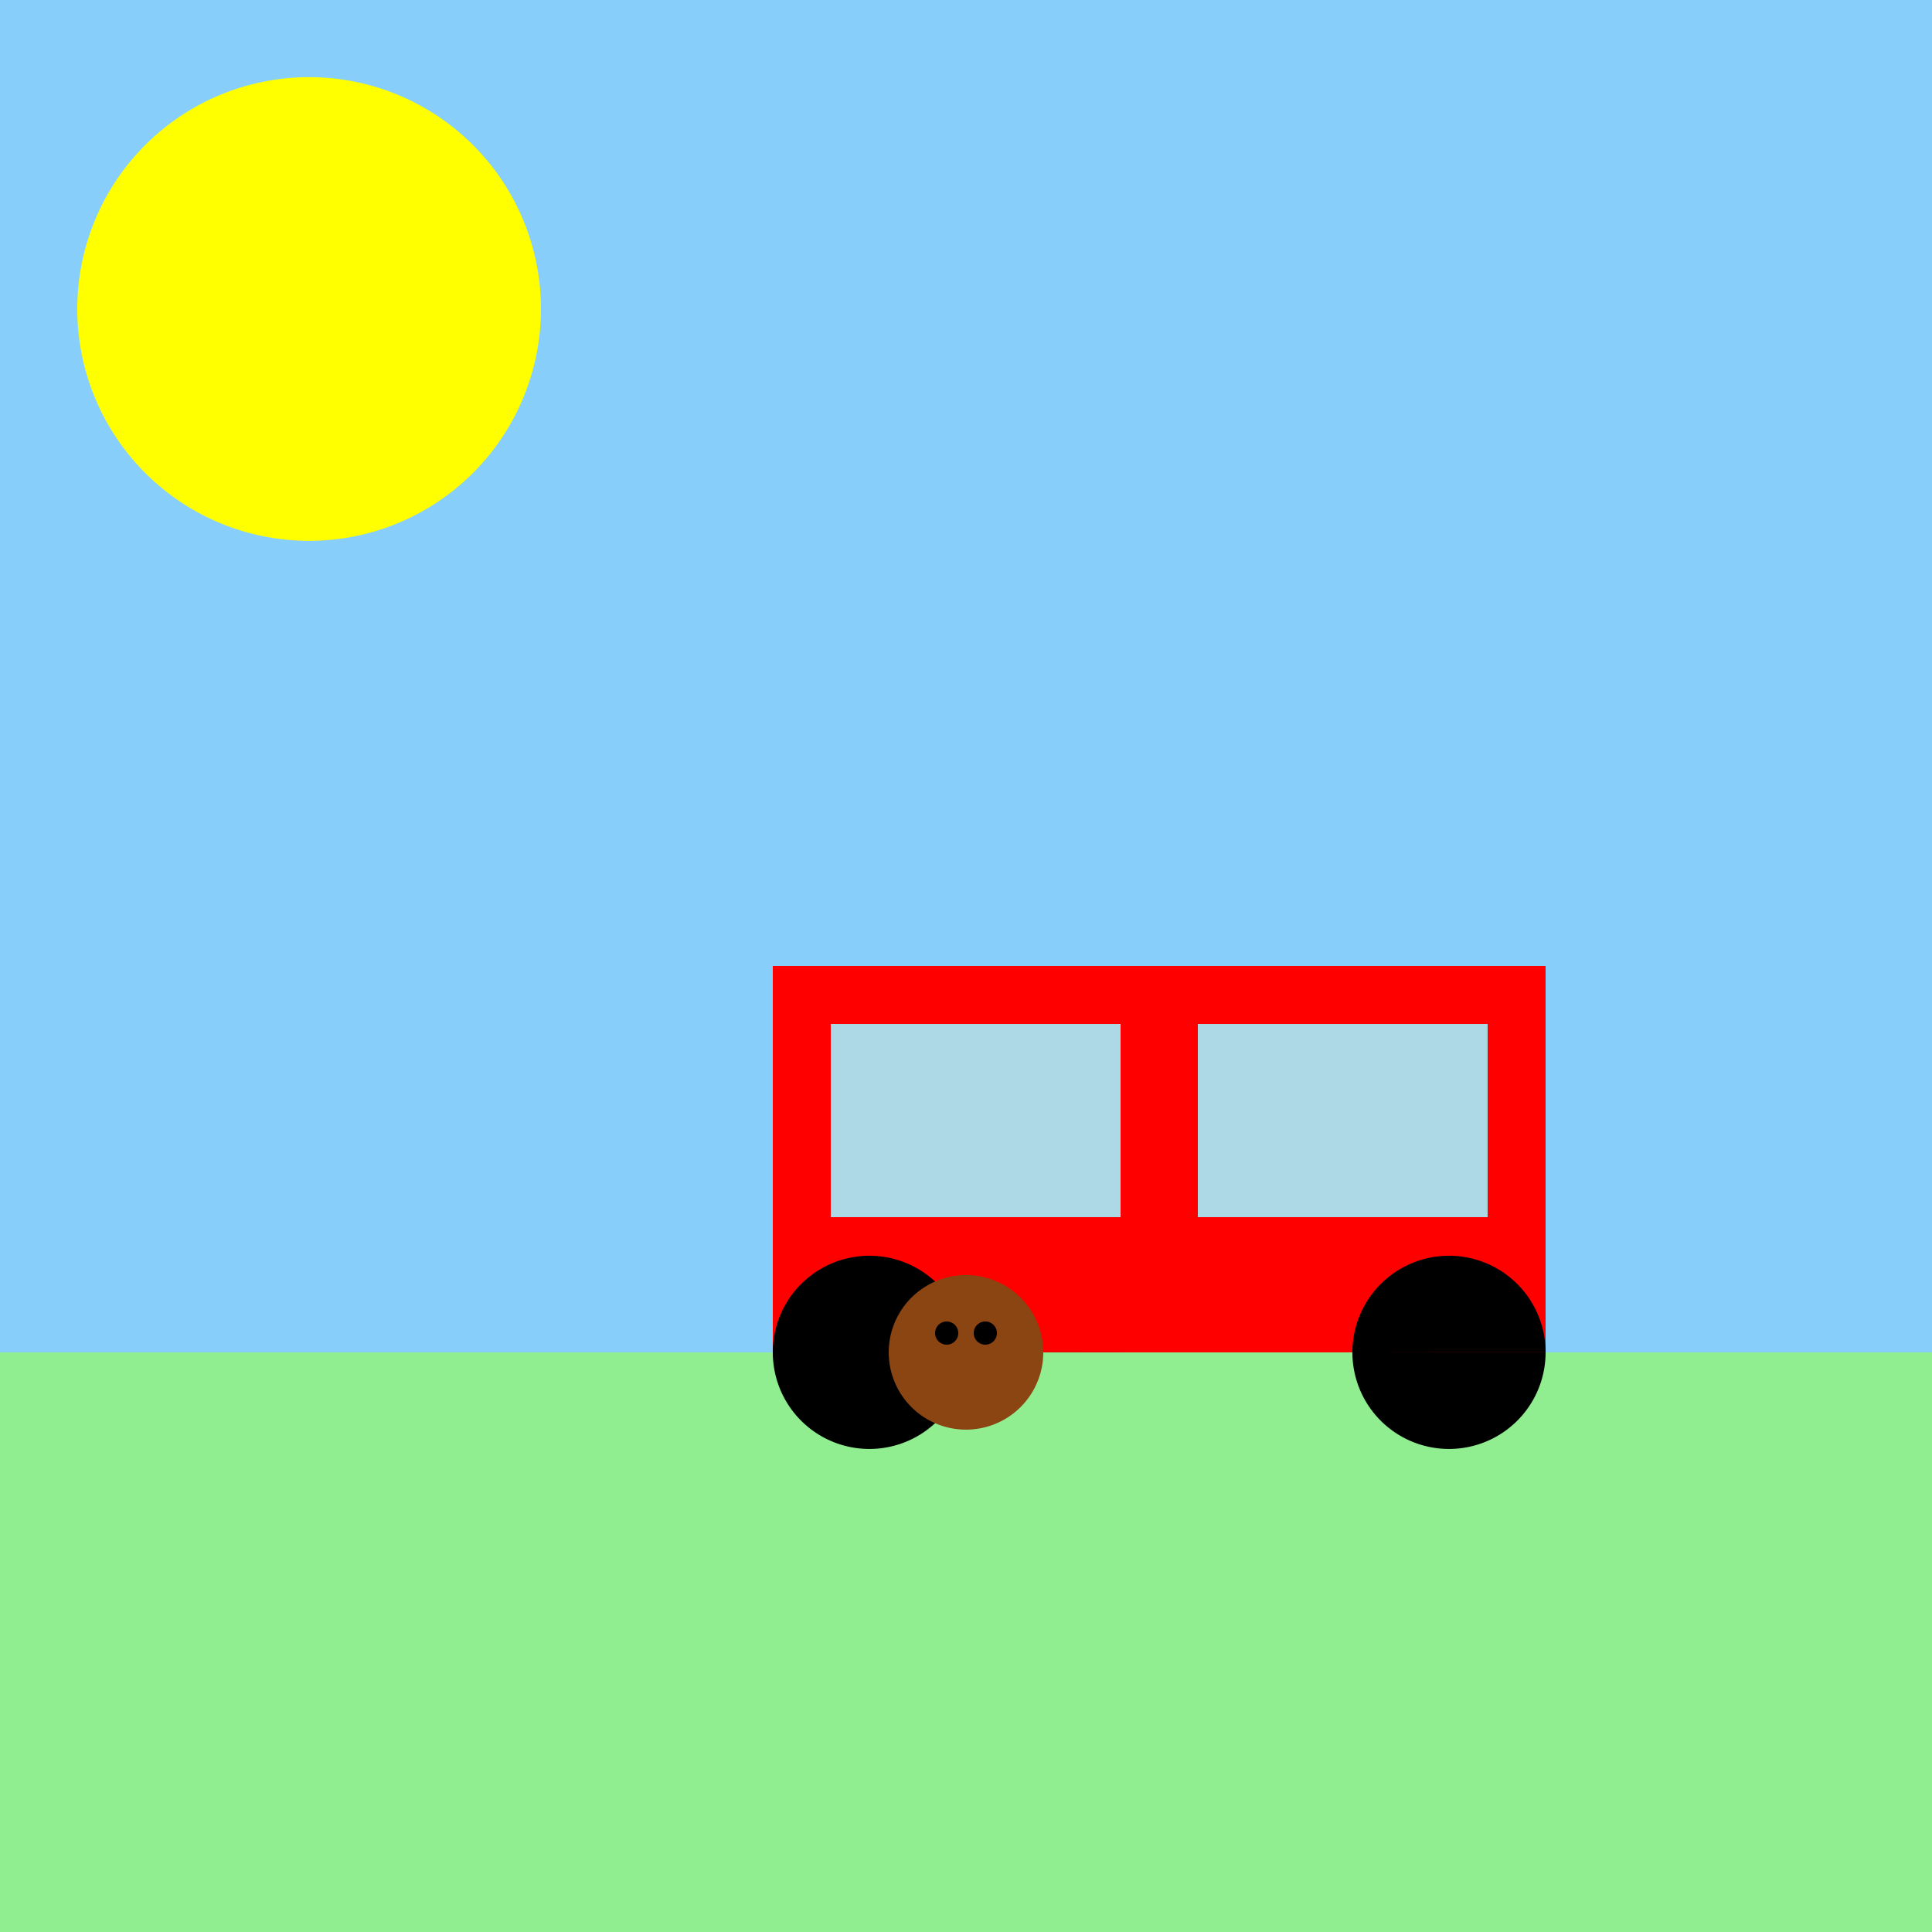
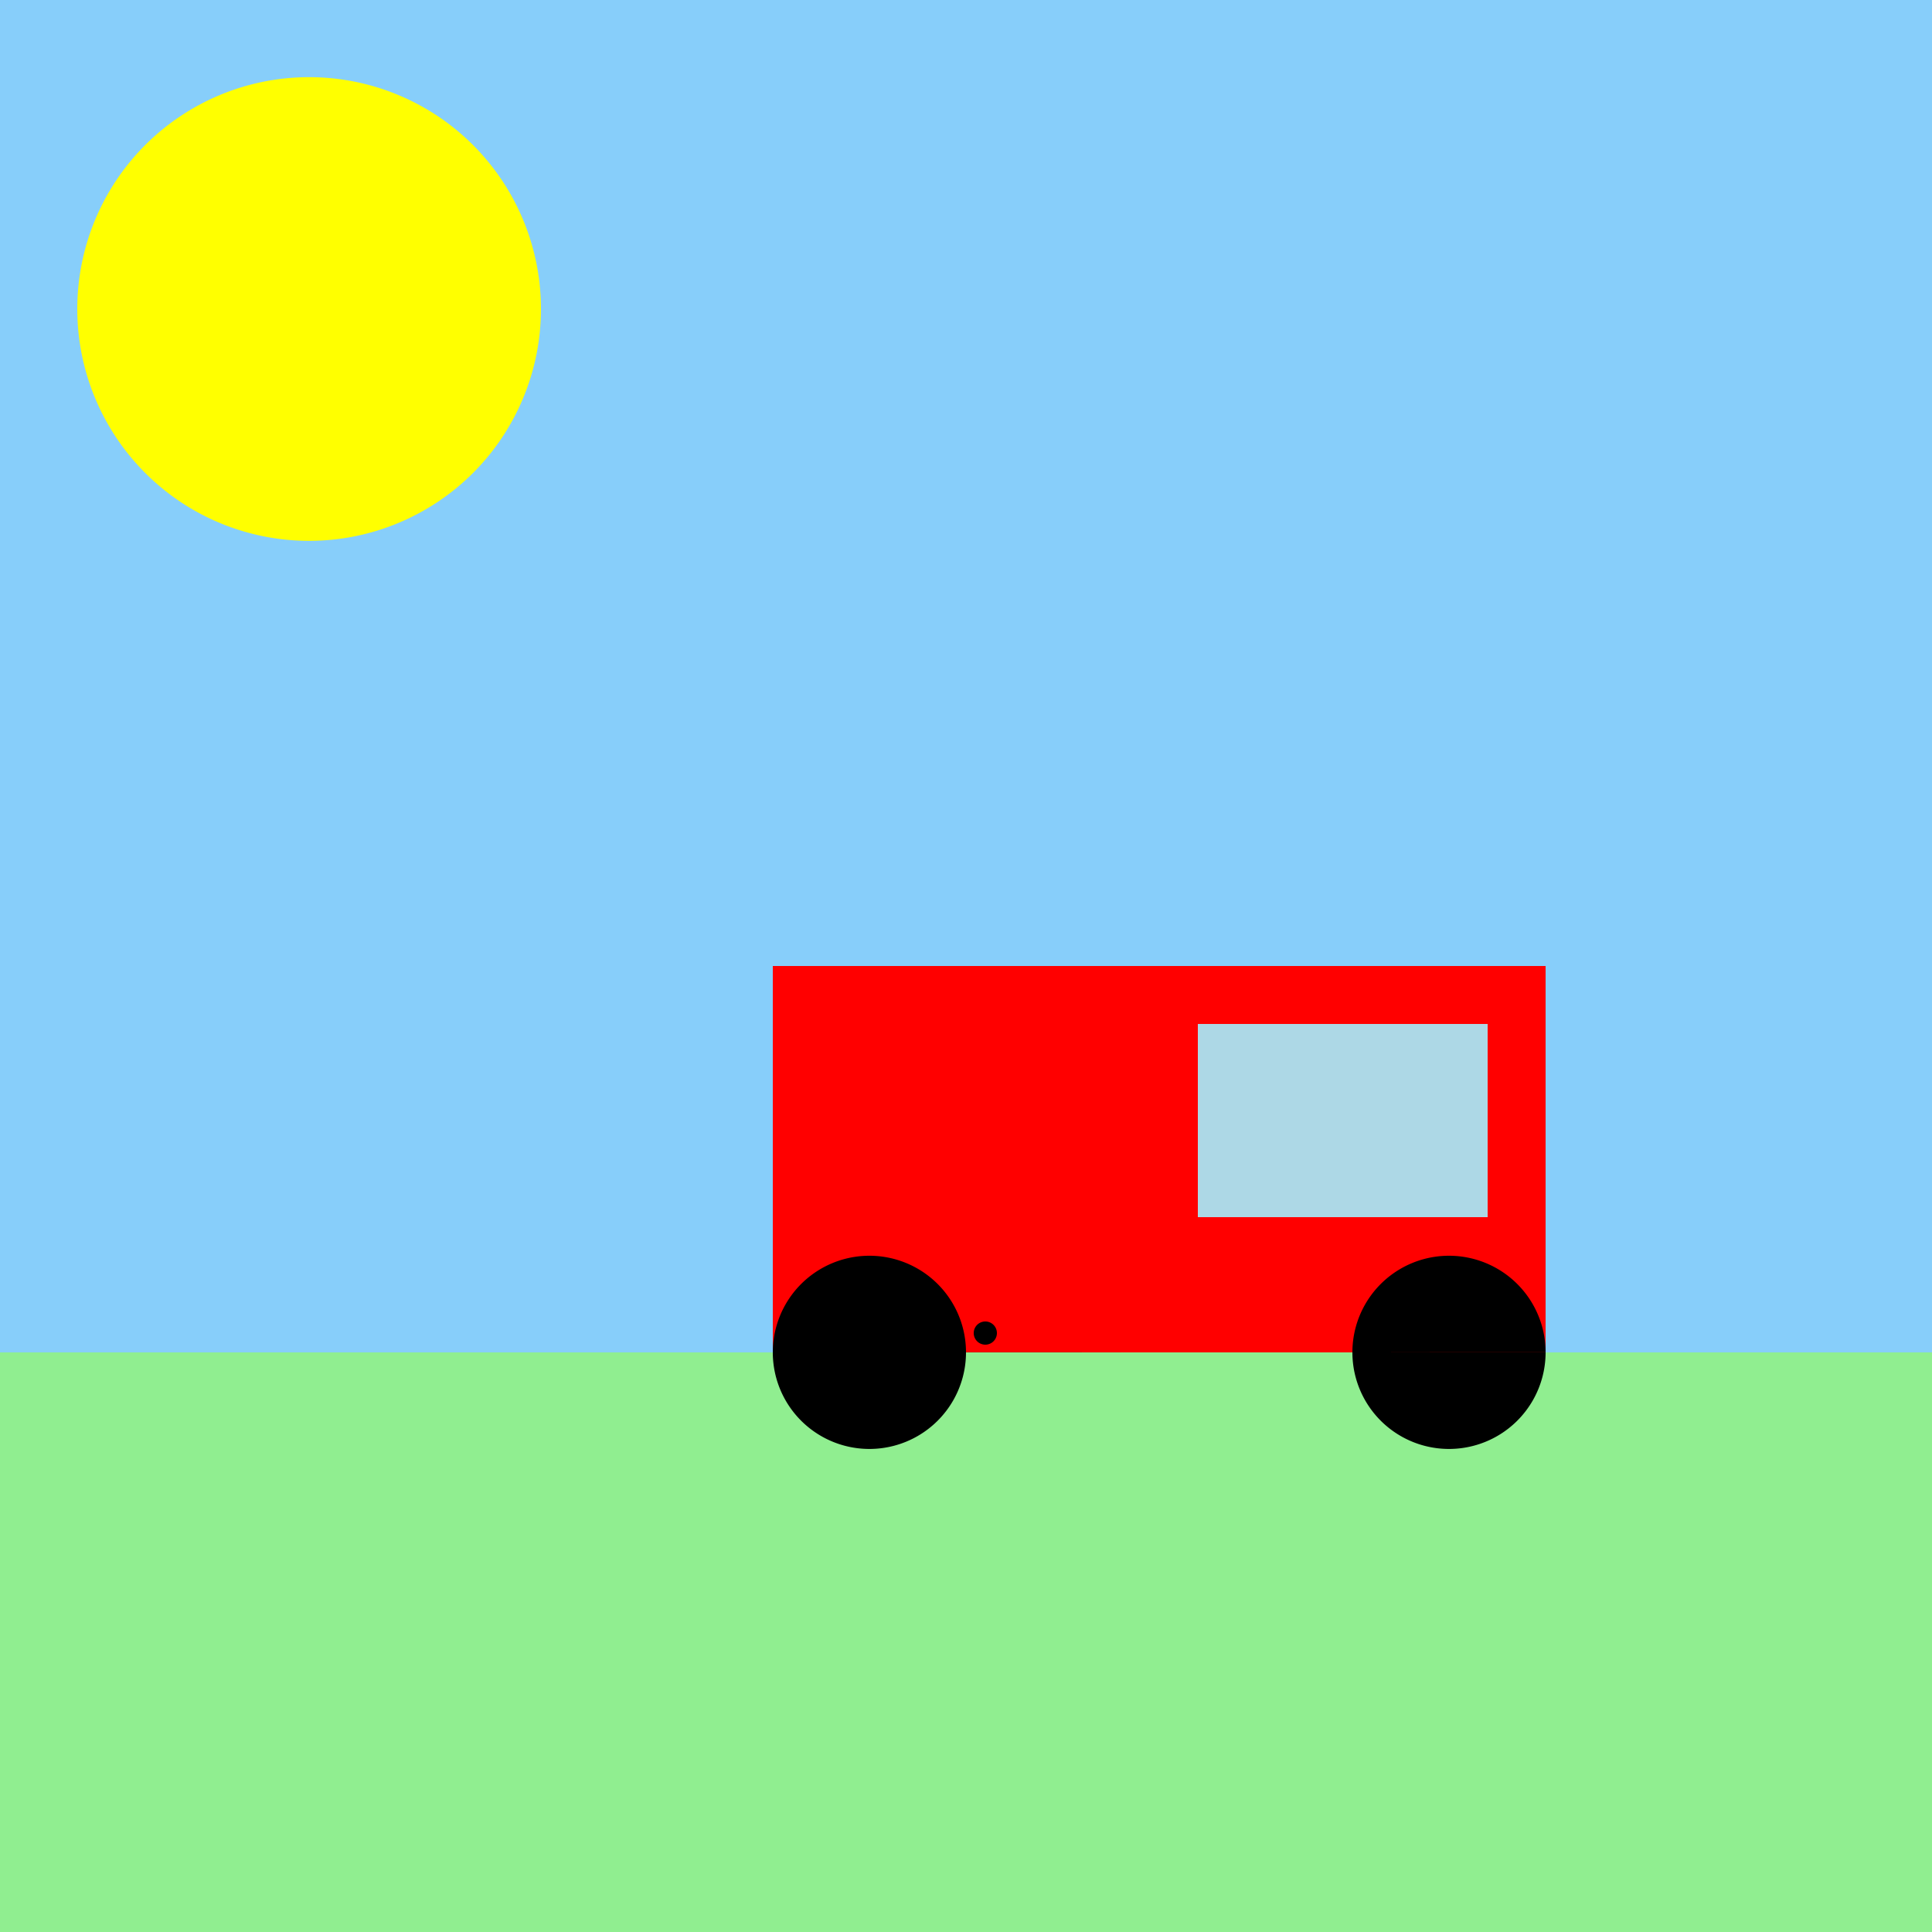
<svg xmlns="http://www.w3.org/2000/svg" width="500" height="500">
  <defs />
  <g>
    <rect fill="#87CEFA" stroke="none" x="0" y="0" width="512" height="512" />
    <rect fill="#90EE90" stroke="none" x="0" y="350" width="512" height="162" />
    <path fill="#FFFF00" stroke="none" paint-order="stroke fill markers" d=" M 140 80 A 60 60 0 1 1 140 79.94" />
    <rect fill="#FF0000" stroke="none" x="200" y="250" width="200" height="100" />
-     <rect fill="#ADD8E6" stroke="none" x="215" y="265" width="75" height="50" />
    <rect fill="#ADD8E6" stroke="none" x="310" y="265" width="75" height="50" />
    <path fill="#000000" stroke="none" paint-order="stroke fill markers" d=" M 250 350 A 25 25 0 1 1 250 349.975 L 400 350 A 25 25 0 1 1 400 349.975" />
-     <path fill="#8B4513" stroke="none" paint-order="stroke fill markers" d=" M 270 350 A 20 20 0 1 1 270 349.98" />
    <path fill="#000000" stroke="none" paint-order="stroke fill markers" d=" M 248 345 A 3 3 0 1 1 248 344.997 L 258 345 A 3 3 0 1 1 258 344.997" />
  </g>
</svg>